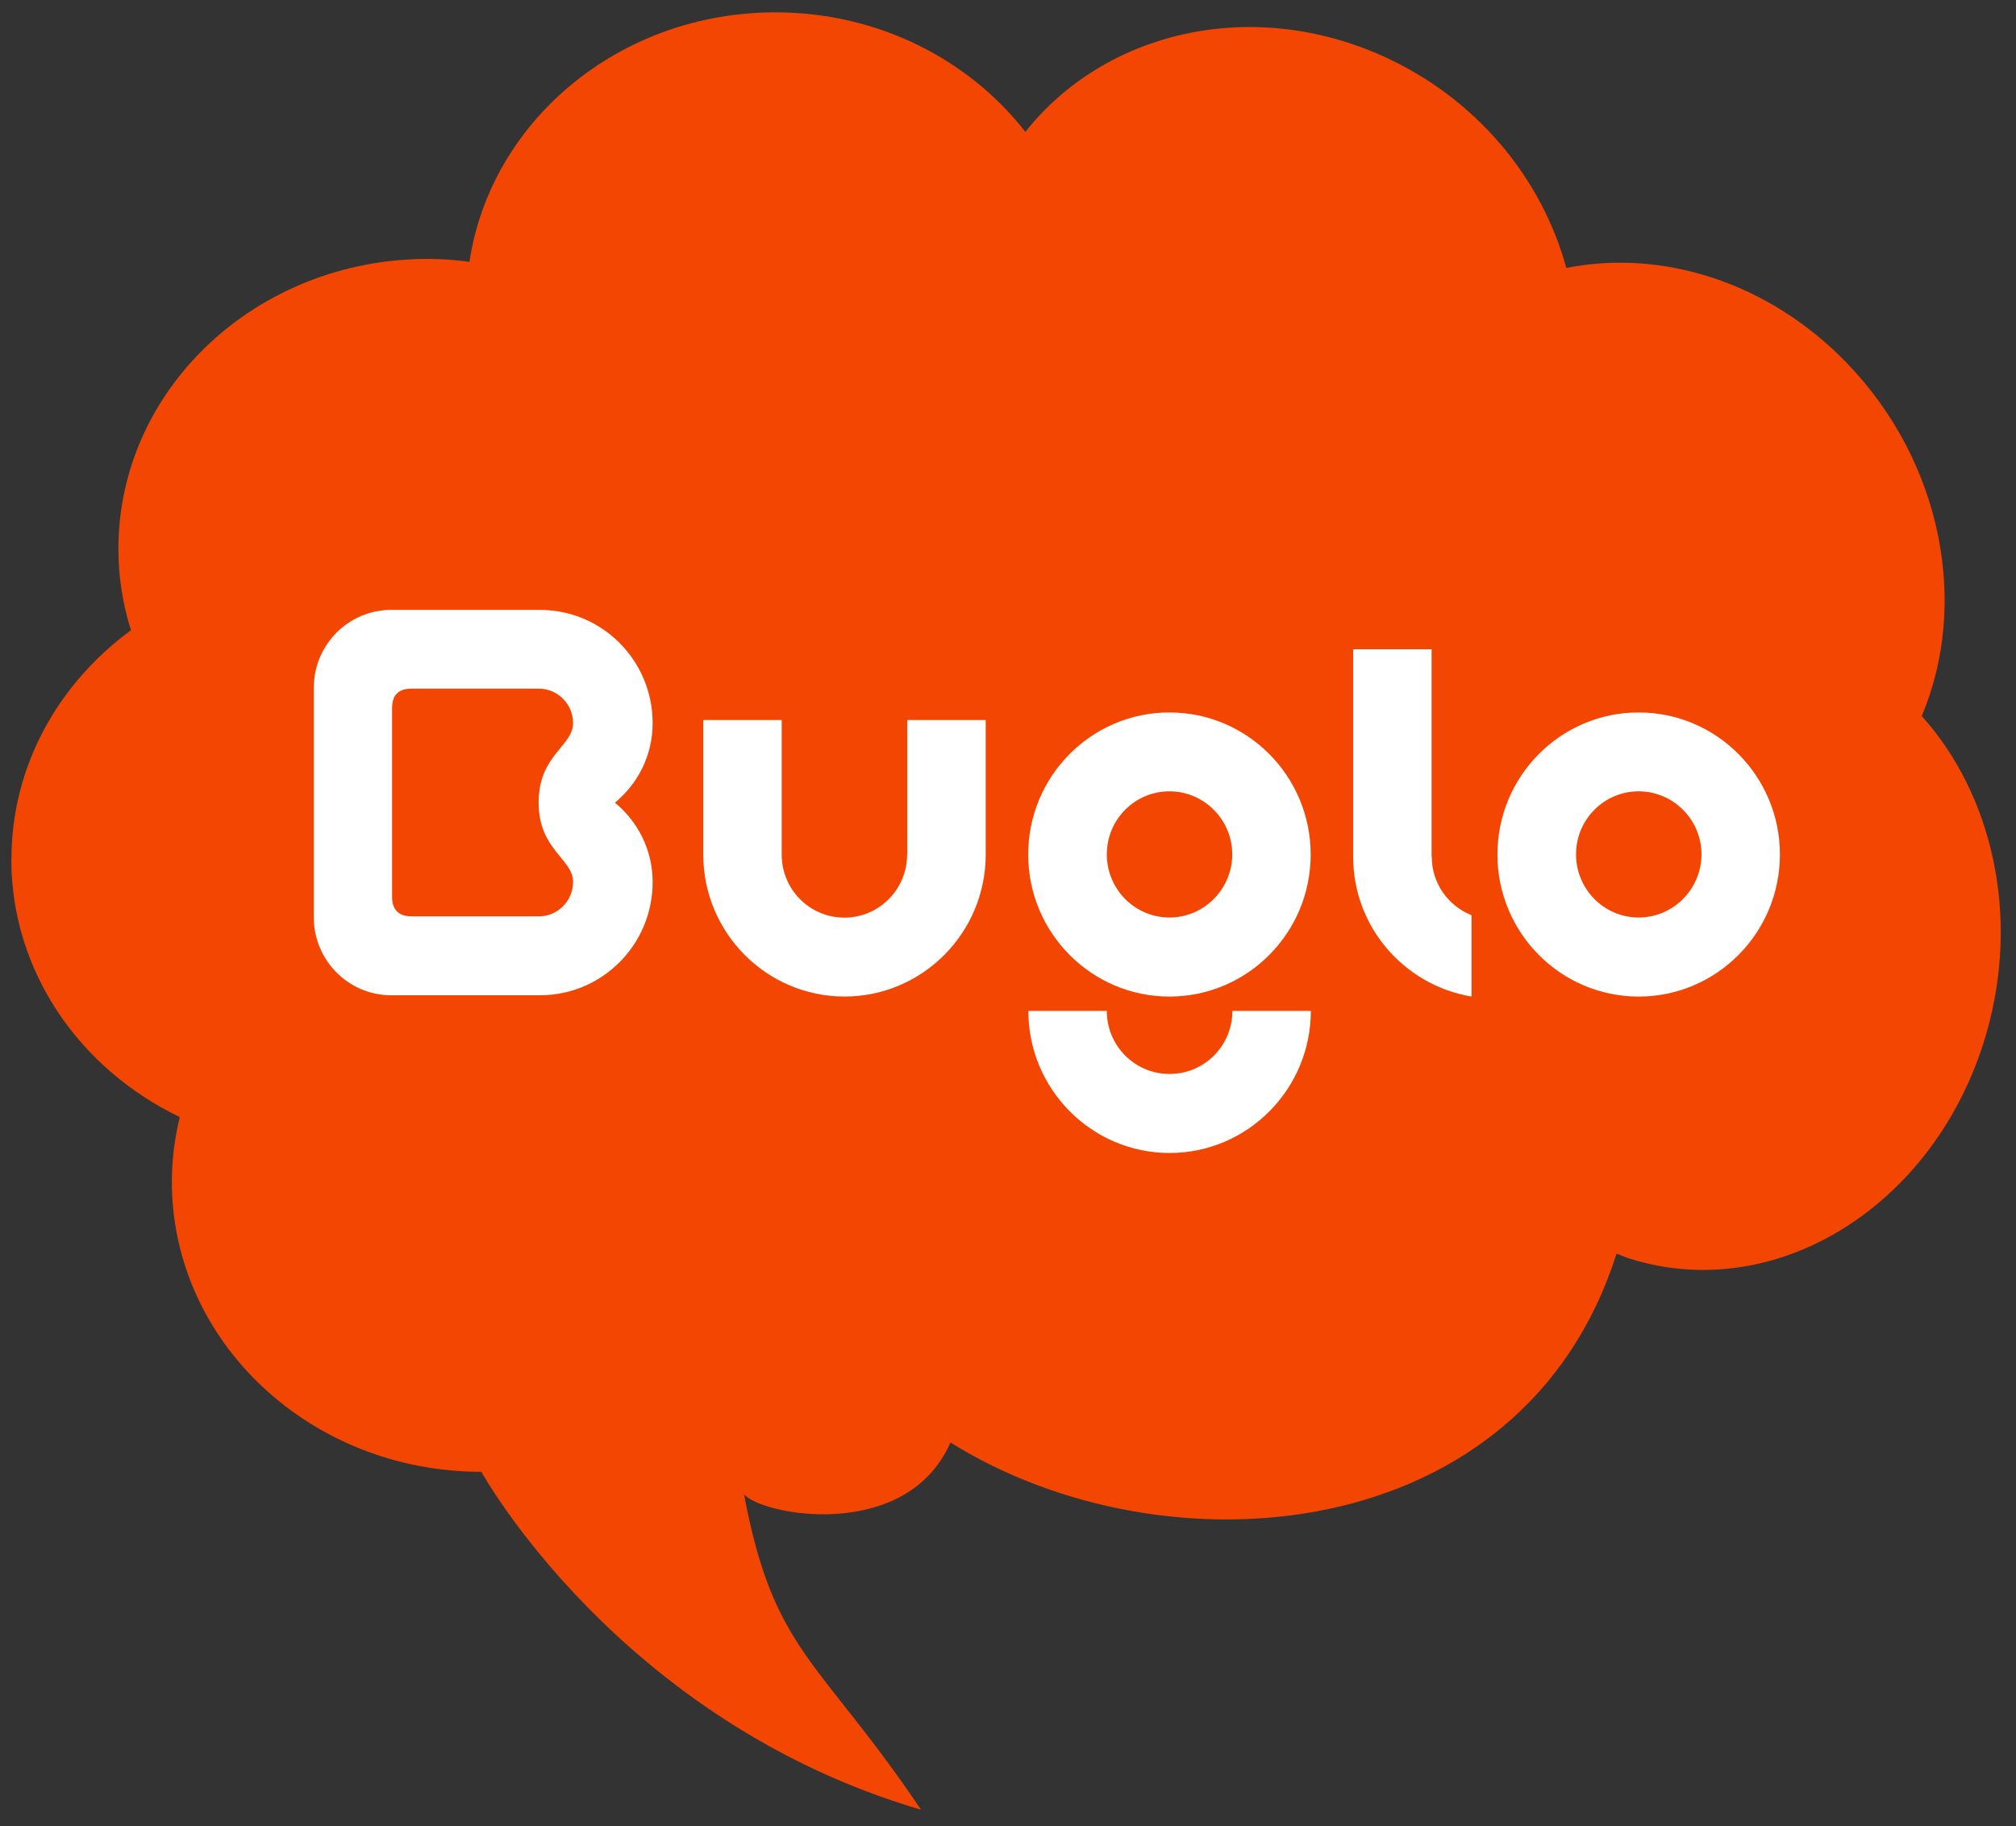
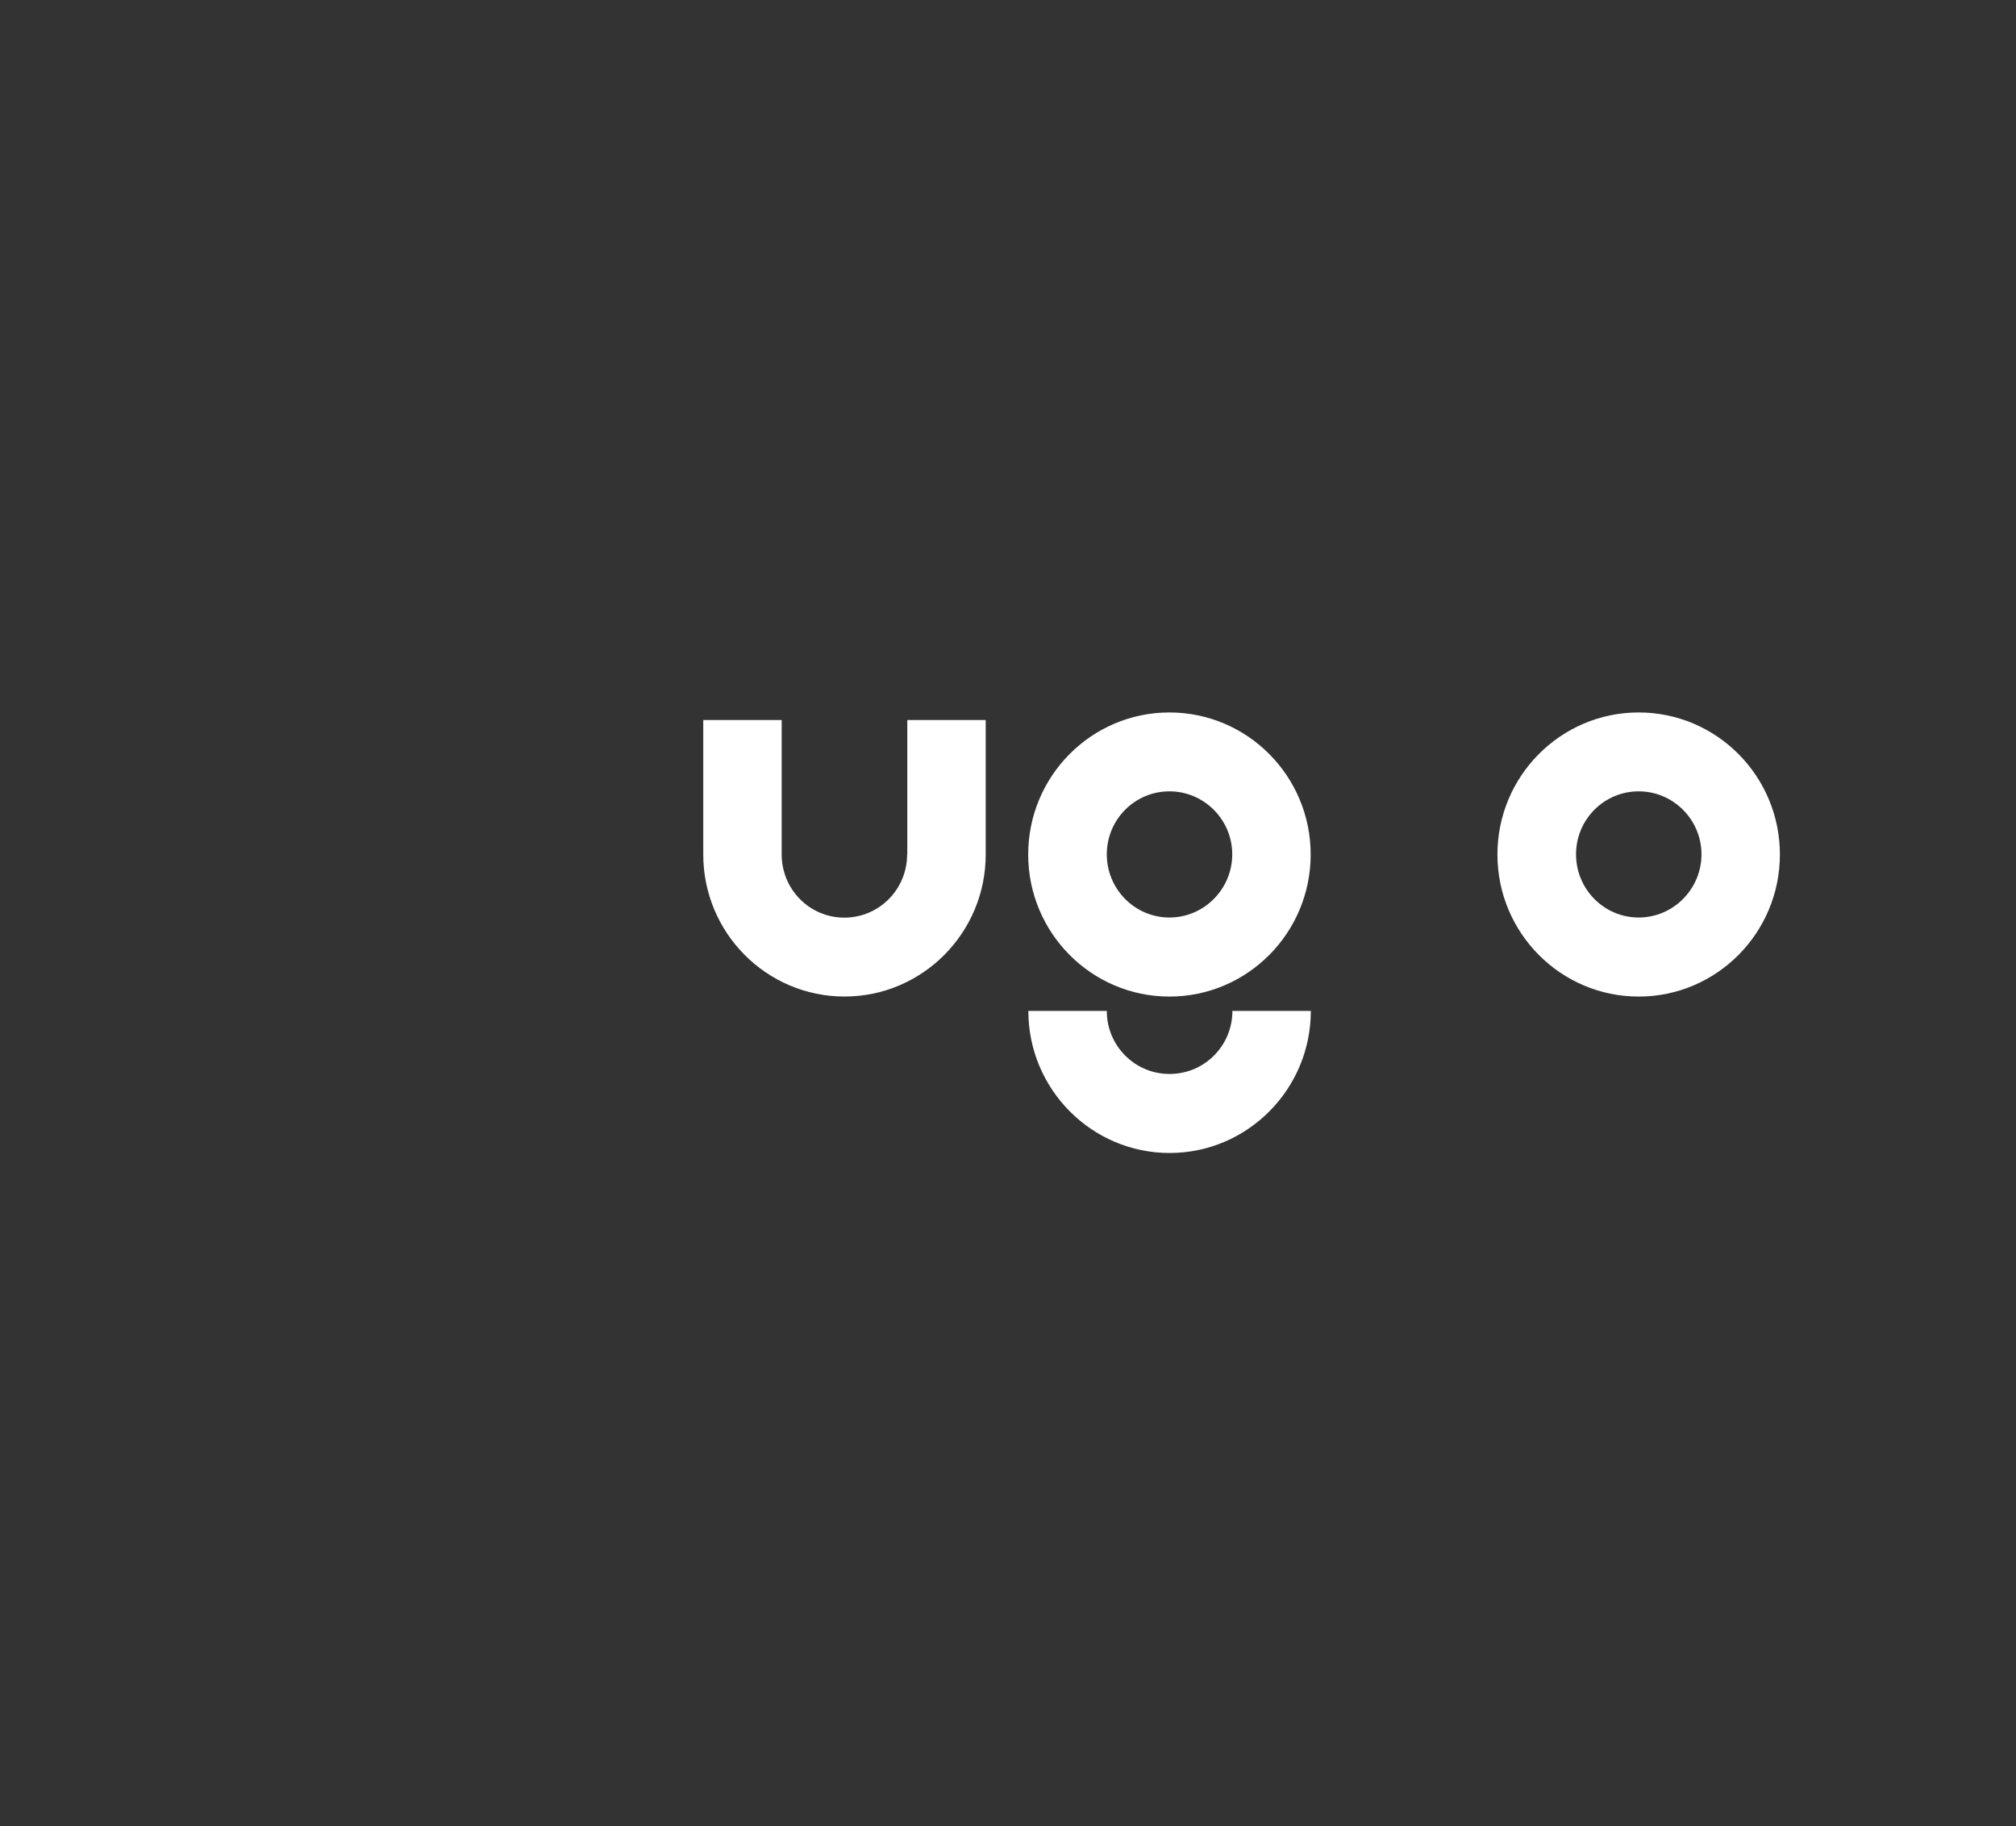
<svg xmlns="http://www.w3.org/2000/svg" width="106" height="96" viewBox="0 0 106 96" fill="none">
  <rect x="0" y="0" width="106" height="96" fill="#333333" stroke="none" />
-   <path fill-rule="evenodd" clip-rule="evenodd" d="M0.602 45.159C0.602 40.271 3.066 35.928 6.885 33.135C6.462 31.782 6.225 30.351 6.225 28.861C6.225 20.439 13.507 13.61 22.499 13.61C23.244 13.61 23.972 13.669 24.683 13.763C25.801 6.354 32.567 0.649 40.772 0.649C46.174 0.649 50.949 3.127 53.913 6.933C58.079 1.671 65.734 -0.169 72.668 2.931C77.63 5.145 81.076 9.386 82.355 14.086C87.351 13.09 92.982 14.793 97.139 19.119C102.16 24.348 103.515 31.799 101.043 37.64C104.743 41.753 106.242 48.131 104.429 54.373C101.83 63.323 93.439 68.602 85.691 66.167C85.454 66.09 85.234 65.988 84.997 65.903C80.086 81.393 61.271 82.891 49.976 75.832C47.656 81.103 40.018 79.656 39.12 78.549C40.678 86.894 43.083 87.2 48.426 95.137C32.524 90.47 25.31 77.373 25.31 77.373C16.326 77.373 9.036 70.544 9.036 62.122C9.036 60.956 9.188 59.823 9.451 58.724C4.192 56.195 0.594 51.078 0.594 45.159" fill="#F44603" />
  <path d="M61.488 56.458C59.667 56.458 58.194 54.976 58.194 53.145H54.07C54.07 57.258 57.398 60.613 61.496 60.613C65.594 60.613 68.922 57.258 68.922 53.145H64.799C64.799 54.976 63.325 56.458 61.505 56.458" fill="white" />
  <path d="M86.16 37.454C82.062 37.454 78.734 40.8 78.734 44.922C78.734 49.043 82.062 52.39 86.16 52.39C90.258 52.39 93.586 49.043 93.586 44.922C93.586 40.8 90.258 37.454 86.16 37.454ZM86.16 48.234C84.34 48.234 82.867 46.744 82.867 44.913C82.867 43.082 84.34 41.601 86.16 41.601C87.981 41.601 89.463 43.091 89.463 44.913C89.463 46.736 87.981 48.234 86.16 48.234Z" fill="white" />
  <path d="M61.488 37.454C57.39 37.454 54.062 40.8 54.062 44.922C54.062 49.043 57.39 52.39 61.488 52.39C65.587 52.39 68.914 49.043 68.914 44.922C68.914 40.8 65.587 37.454 61.488 37.454ZM61.488 48.234C59.668 48.234 58.195 46.744 58.195 44.913C58.195 43.082 59.668 41.601 61.488 41.601C63.309 41.601 64.791 43.091 64.791 44.913C64.791 46.736 63.309 48.234 61.488 48.234Z" fill="white" />
  <path d="M47.696 44.92C47.696 46.751 46.223 48.241 44.394 48.241C42.565 48.241 41.1 46.751 41.1 44.92V37.852H36.977V44.92C36.977 49.041 40.304 52.388 44.403 52.388C48.501 52.388 51.828 49.041 51.828 44.92V37.852H47.705V44.92H47.696Z" fill="white" />
-   <path d="M75.272 45.04V34.131H71.148V45.04C71.148 48.744 73.85 51.801 77.372 52.389V48.114C76.153 47.628 75.281 46.445 75.281 45.04" fill="white" />
-   <path d="M34.315 38.015C34.315 34.728 31.665 32.063 28.397 32.063H20.564C18.329 32.063 16.5 33.894 16.5 36.15V48.234C16.5 50.482 18.32 52.321 20.564 52.321H28.397C31.665 52.321 34.315 49.656 34.315 46.369C34.315 44.674 33.536 43.193 32.334 42.196C33.536 41.2 34.315 39.718 34.315 38.024M30.133 46.361C30.133 47.357 29.328 48.174 28.329 48.174H21.64C20.92 48.174 20.615 47.782 20.615 47.144V37.232C20.615 36.781 20.742 36.202 21.64 36.202H28.329C29.32 36.202 30.133 37.011 30.133 38.015C30.133 39.224 28.32 39.693 28.32 42.188C28.32 44.683 30.133 45.151 30.133 46.361Z" fill="white" />
</svg>